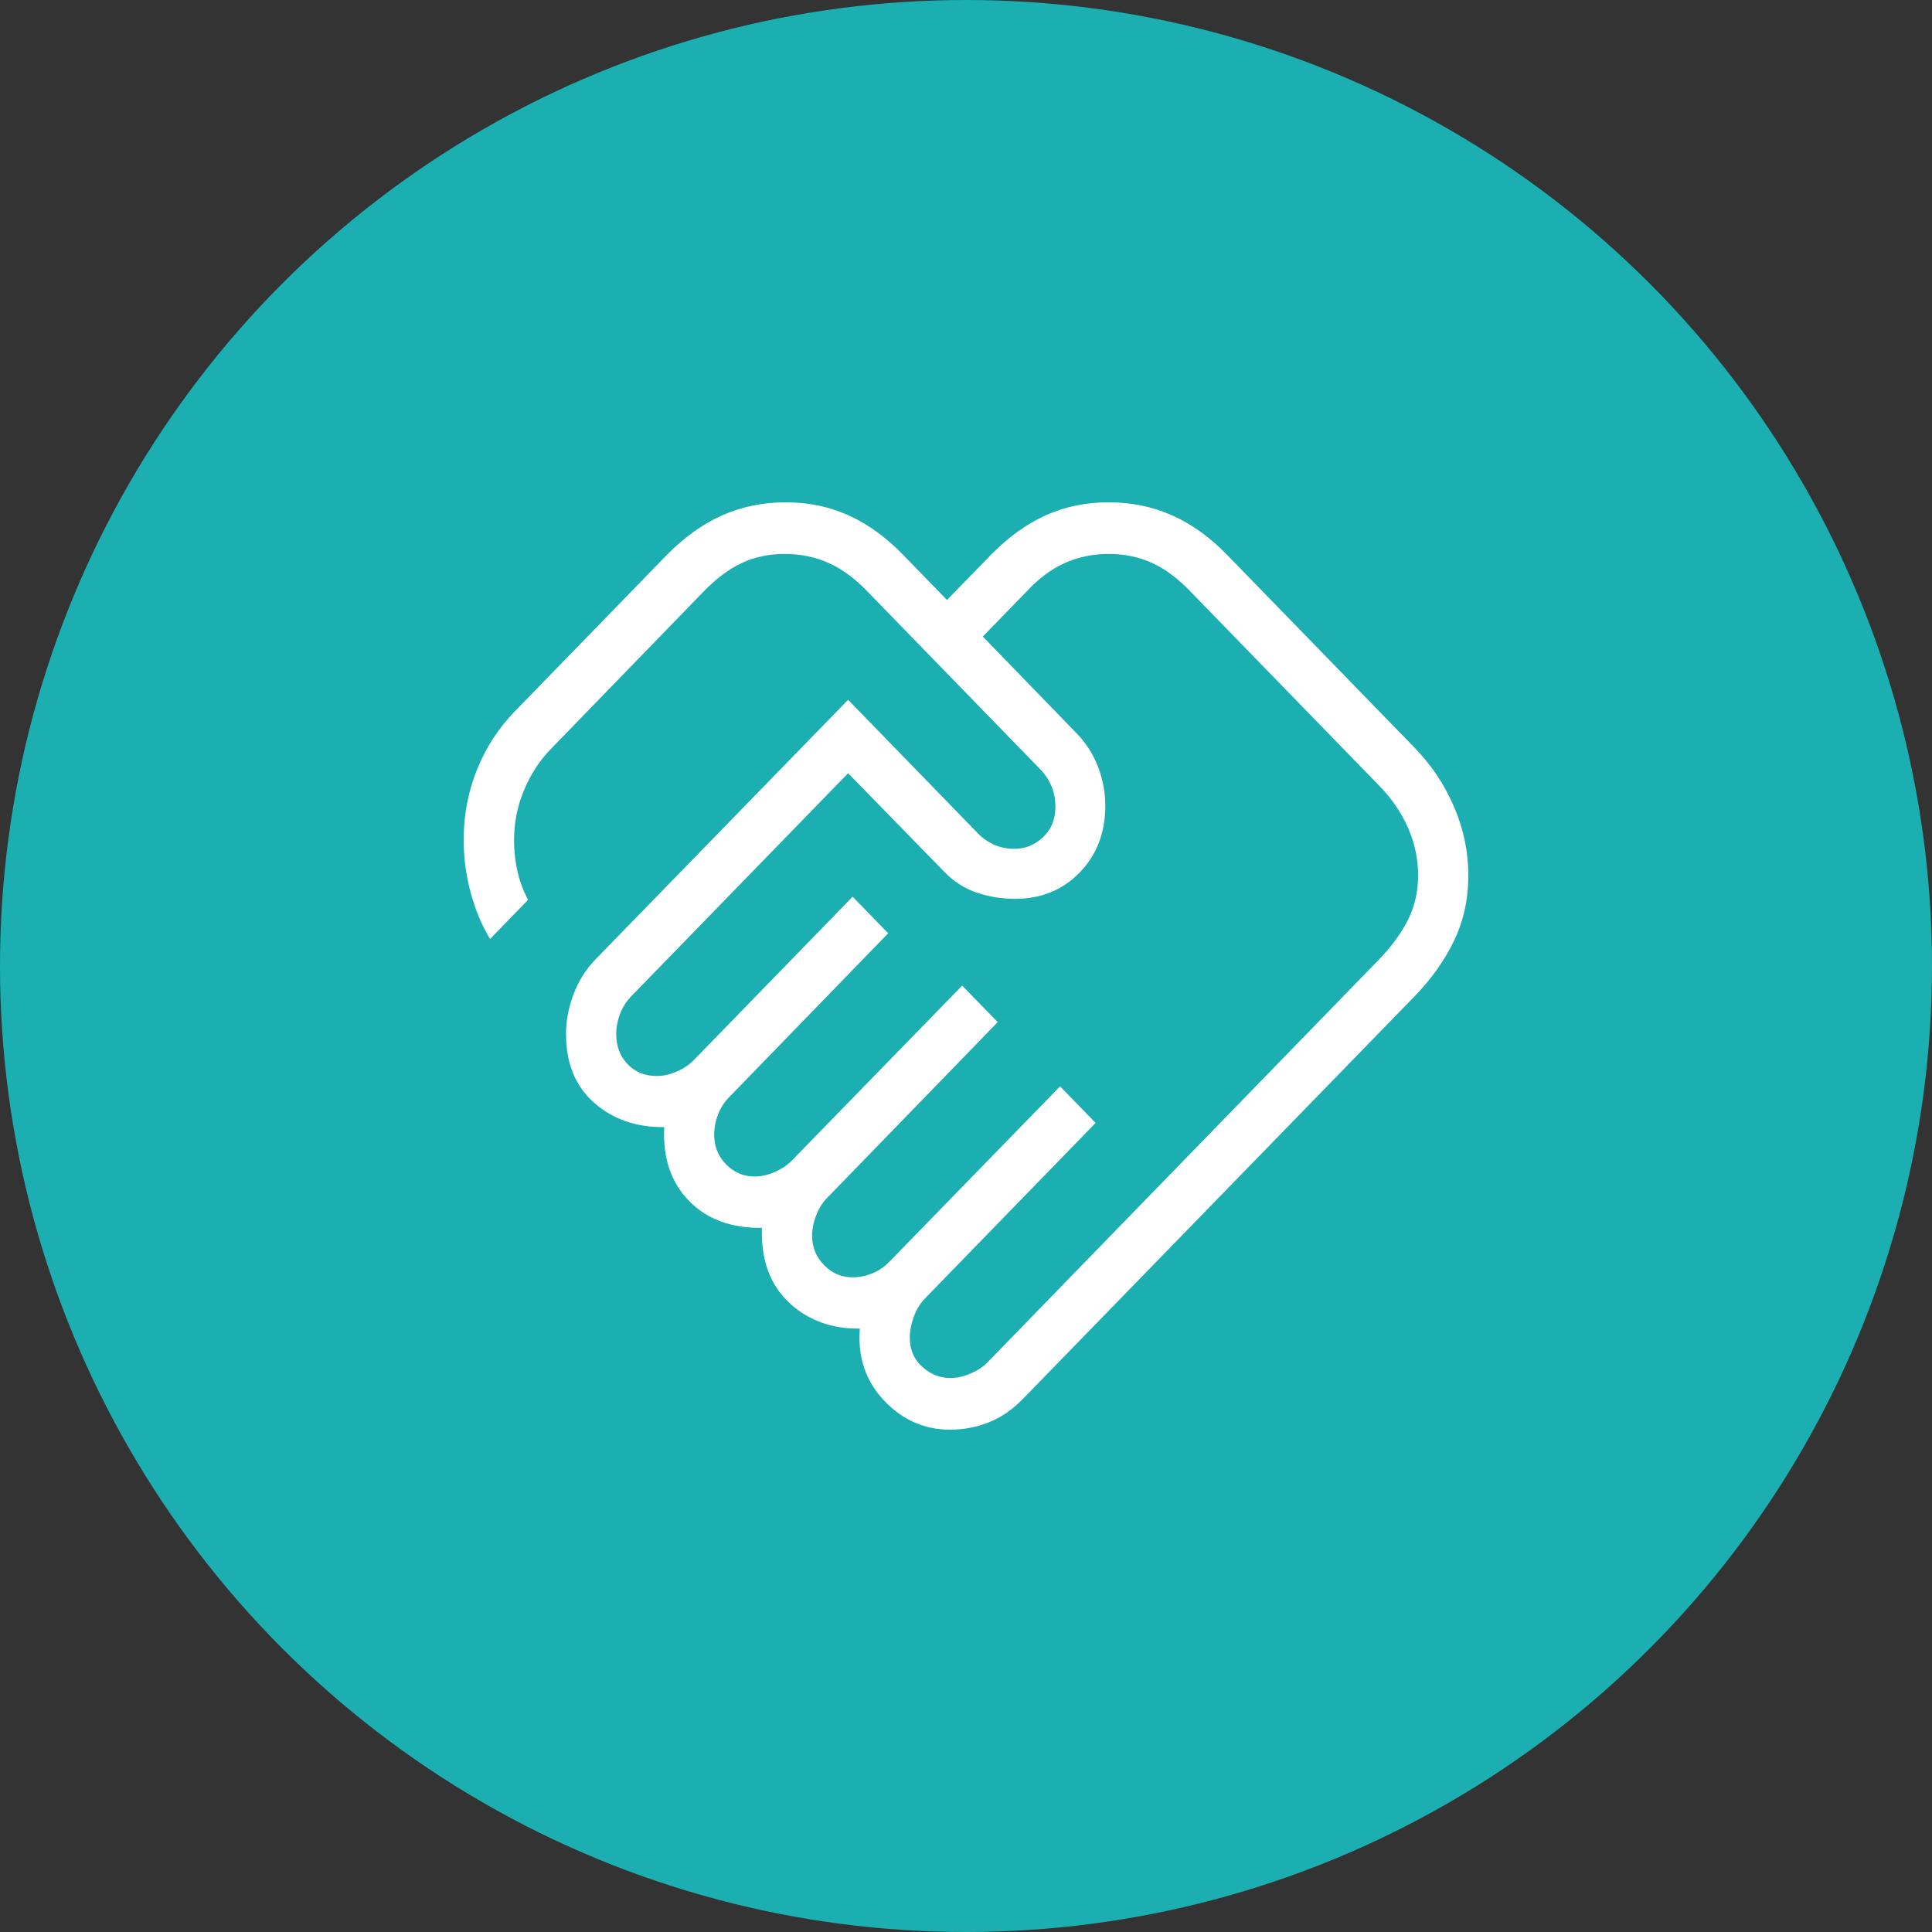
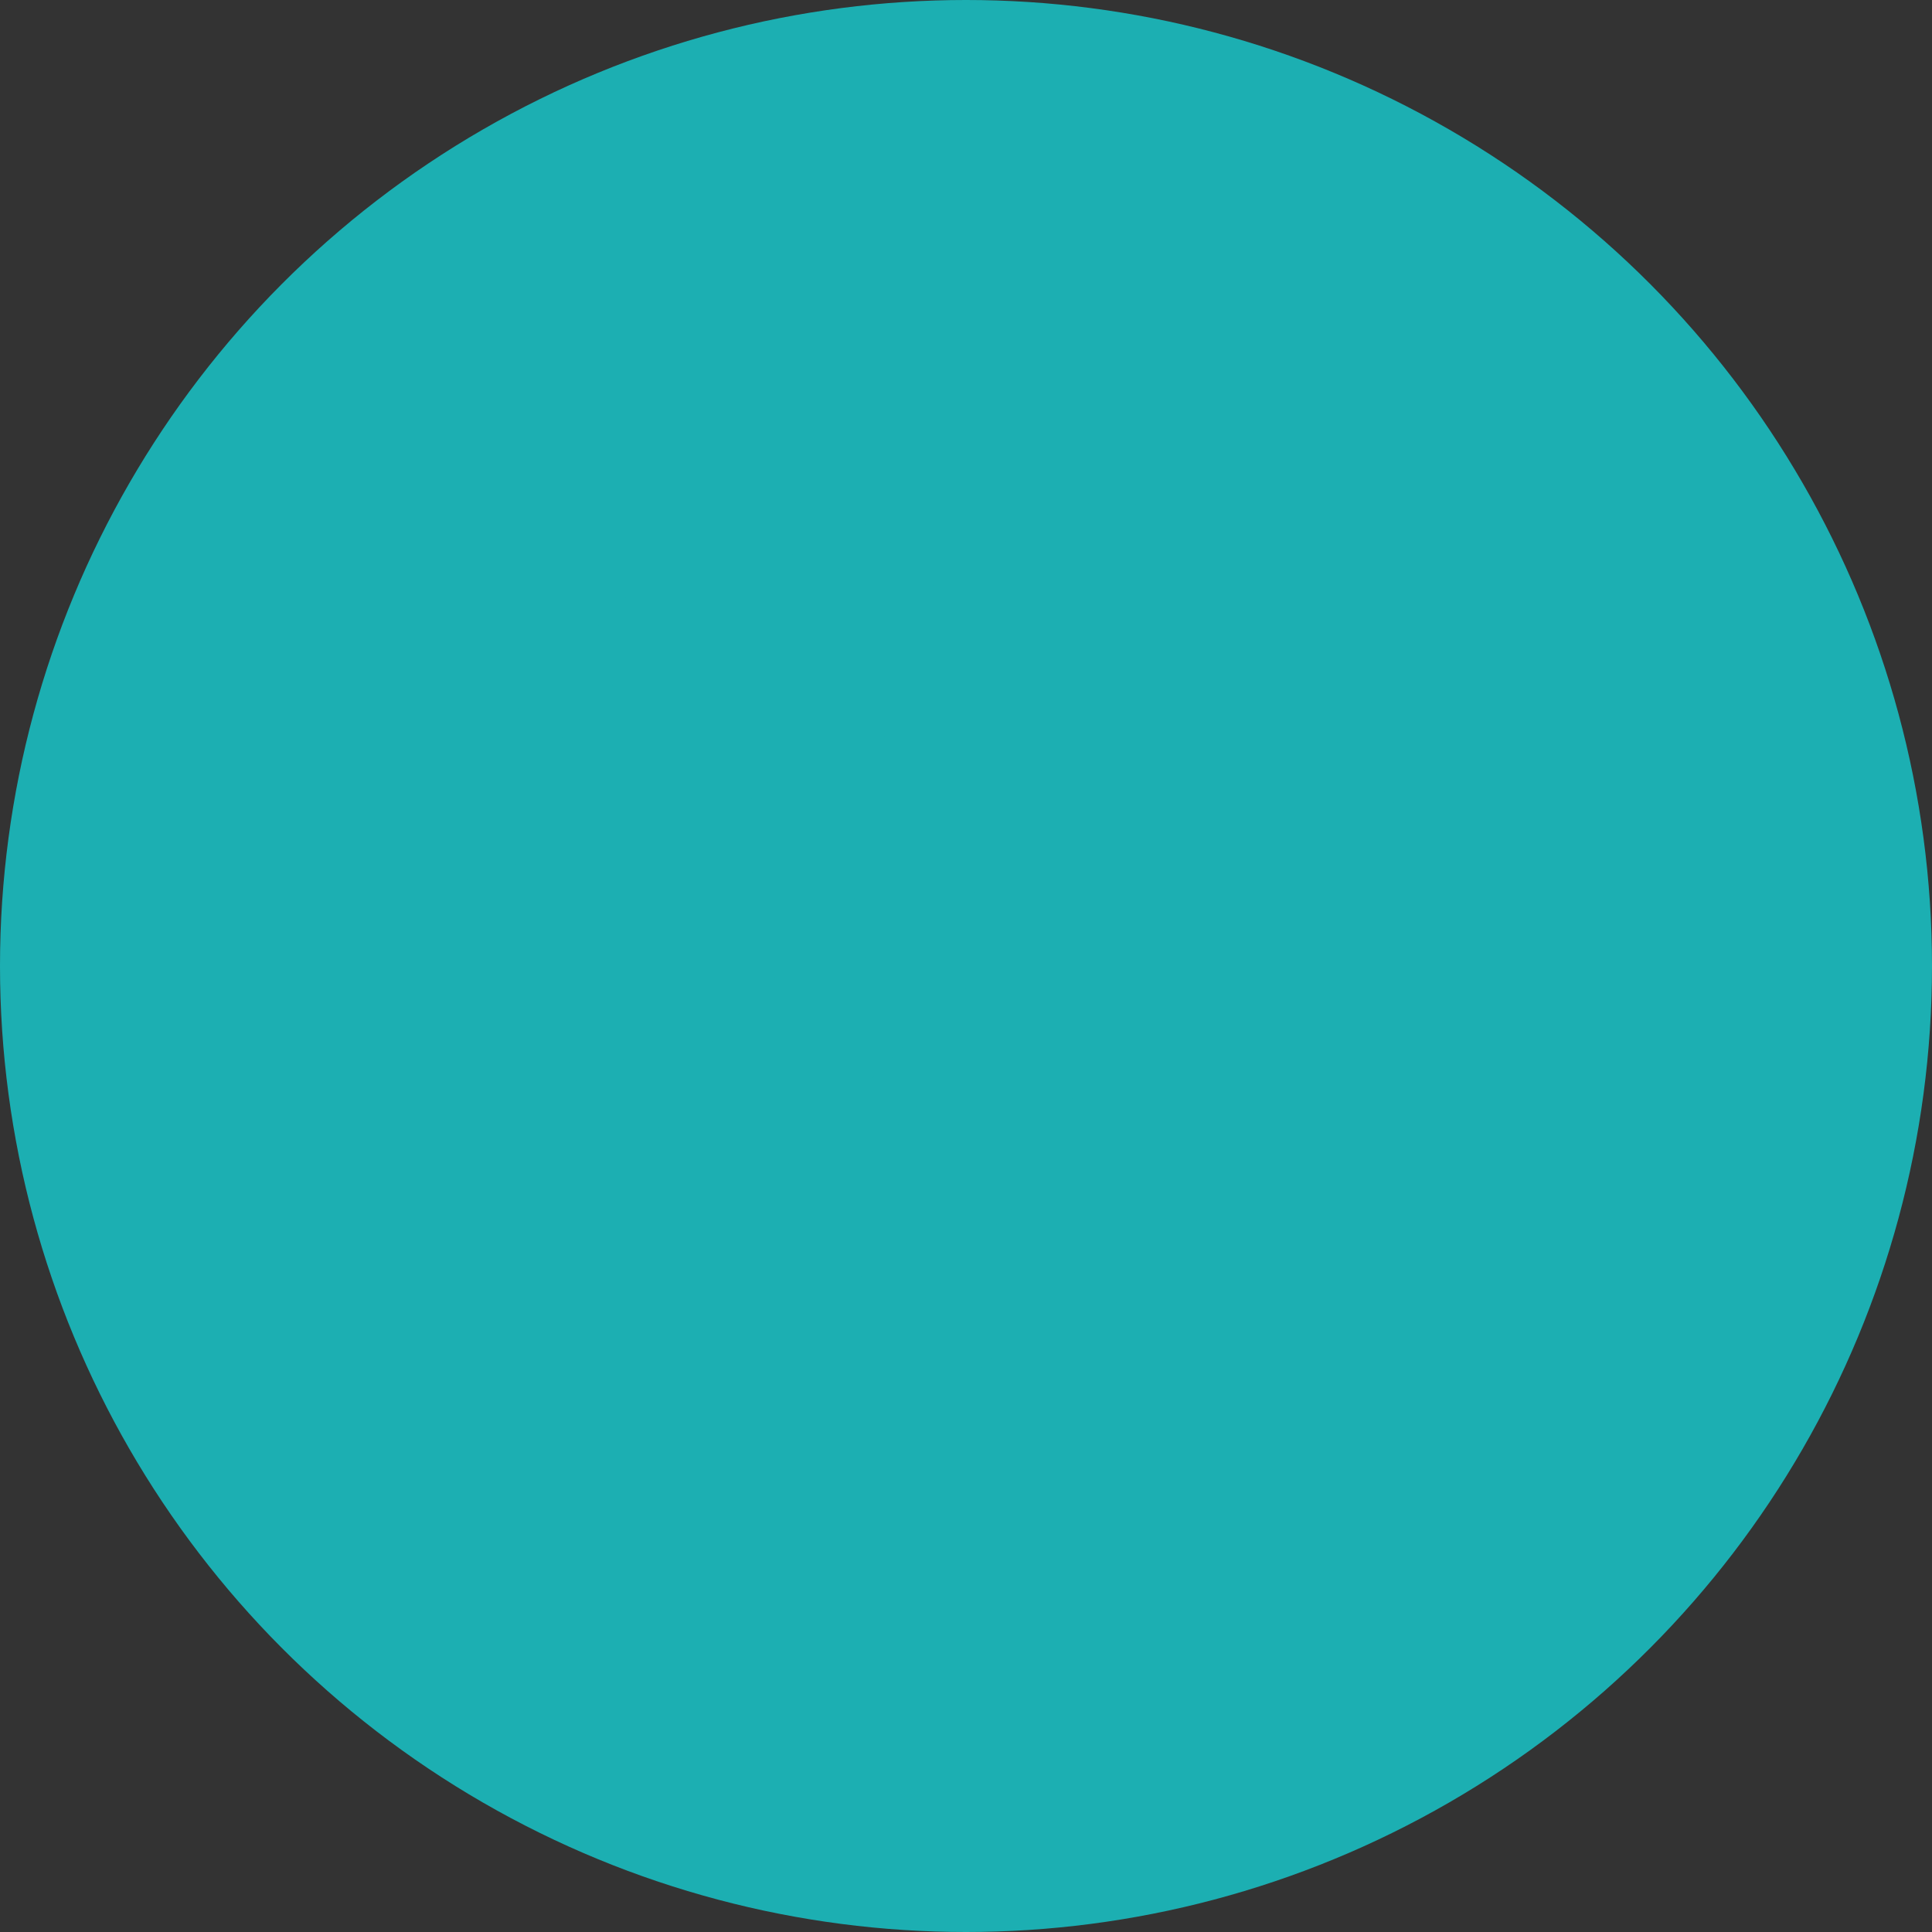
<svg xmlns="http://www.w3.org/2000/svg" width="50" height="50" viewBox="0 0 50 50" fill="none">
  <rect x="0" y="0" width="50" height="50" fill="#333333" stroke="none" />
  <circle cx="25" cy="25" r="25" fill="#1CAFB2" />
  <path d="M24.601 35.663C24.771 35.663 24.945 35.623 25.123 35.545C25.302 35.467 25.446 35.371 25.556 35.258L35.681 24.84C36.007 24.504 36.259 24.161 36.436 23.811C36.613 23.459 36.701 23.073 36.701 22.654C36.701 22.229 36.613 21.816 36.436 21.416C36.259 21.016 36.007 20.65 35.681 20.321L30.81 15.31C30.489 14.974 30.159 14.728 29.819 14.571C29.481 14.415 29.105 14.336 28.692 14.336C28.284 14.336 27.905 14.415 27.556 14.571C27.206 14.728 26.877 14.974 26.567 15.309L25.435 16.474L27.838 18.953C28.096 19.214 28.288 19.51 28.416 19.842C28.542 20.175 28.605 20.512 28.605 20.854C28.605 21.55 28.384 22.125 27.942 22.58C27.499 23.035 26.94 23.263 26.265 23.262C25.931 23.262 25.606 23.21 25.29 23.105C24.973 23.001 24.687 22.819 24.434 22.558L21.949 20.011L16.341 25.779C16.211 25.914 16.112 26.068 16.047 26.24C15.981 26.412 15.948 26.586 15.948 26.761C15.948 27.076 16.046 27.336 16.243 27.54C16.438 27.745 16.689 27.847 16.996 27.847C17.166 27.847 17.34 27.808 17.518 27.73C17.696 27.651 17.84 27.554 17.95 27.441L22.066 23.207L22.986 24.153L18.876 28.389C18.745 28.523 18.646 28.676 18.58 28.848C18.515 29.021 18.483 29.195 18.483 29.369C18.483 29.668 18.585 29.922 18.789 30.132C18.994 30.342 19.241 30.448 19.531 30.449C19.701 30.449 19.875 30.409 20.053 30.33C20.231 30.251 20.376 30.155 20.485 30.043L24.901 25.508L25.821 26.452L21.412 30.995C21.296 31.108 21.202 31.257 21.128 31.44C21.054 31.624 21.017 31.803 21.017 31.977C21.017 32.275 21.119 32.529 21.325 32.739C21.529 32.951 21.776 33.057 22.066 33.057C22.236 33.057 22.405 33.023 22.573 32.956C22.741 32.888 22.89 32.786 23.019 32.651L27.435 28.115L28.354 29.061L23.939 33.603C23.808 33.739 23.71 33.901 23.644 34.091C23.578 34.281 23.545 34.454 23.545 34.611C23.545 34.926 23.653 35.181 23.869 35.374C24.084 35.567 24.328 35.664 24.601 35.664M24.593 37C23.926 37 23.354 36.749 22.879 36.246C22.404 35.743 22.195 35.122 22.253 34.384C21.517 34.393 20.905 34.167 20.415 33.706C19.926 33.245 19.694 32.602 19.718 31.777C18.916 31.786 18.284 31.55 17.822 31.069C17.36 30.588 17.149 29.954 17.191 29.169C16.469 29.178 15.864 28.968 15.378 28.541C14.892 28.115 14.649 27.522 14.649 26.761C14.649 26.418 14.714 26.075 14.843 25.732C14.972 25.388 15.162 25.086 15.414 24.826L21.949 18.111L25.302 21.561C25.412 21.679 25.548 21.777 25.71 21.853C25.872 21.93 26.054 21.968 26.257 21.967C26.535 21.967 26.78 21.867 26.993 21.668C27.206 21.468 27.313 21.208 27.314 20.887C27.314 20.679 27.277 20.492 27.203 20.326C27.128 20.16 27.034 20.02 26.919 19.907L22.452 15.31C22.13 14.974 21.795 14.728 21.448 14.571C21.101 14.415 20.721 14.336 20.308 14.336C19.9 14.336 19.529 14.415 19.196 14.571C18.863 14.728 18.534 14.974 18.208 15.31L14.254 19.386C13.976 19.671 13.75 20.011 13.579 20.408C13.408 20.803 13.317 21.212 13.306 21.633C13.298 21.935 13.323 22.225 13.382 22.503C13.44 22.781 13.536 23.043 13.667 23.288L12.683 24.301C12.465 23.943 12.294 23.531 12.171 23.064C12.048 22.597 11.992 22.121 12.001 21.634C12.011 21.027 12.13 20.445 12.356 19.89C12.582 19.336 12.905 18.841 13.327 18.406L17.256 14.364C17.708 13.903 18.188 13.56 18.693 13.335C19.199 13.112 19.746 13 20.334 13C20.922 13 21.463 13.112 21.96 13.337C22.456 13.56 22.929 13.903 23.378 14.364L24.508 15.528L25.64 14.364C26.093 13.903 26.568 13.56 27.065 13.335C27.562 13.112 28.104 13 28.692 13C29.28 13 29.827 13.112 30.332 13.337C30.837 13.56 31.313 13.903 31.761 14.364L36.6 19.341C37.048 19.802 37.393 20.319 37.636 20.893C37.88 21.466 38.001 22.056 38 22.66C38 23.266 37.879 23.824 37.636 24.335C37.394 24.845 37.048 25.331 36.6 25.794L26.474 36.202C26.205 36.48 25.911 36.682 25.593 36.809C25.276 36.935 24.943 36.999 24.593 36.999" fill="#1CAFB2" />
-   <path d="M24.601 35.663C24.771 35.663 24.945 35.623 25.123 35.545C25.302 35.467 25.446 35.371 25.556 35.258L35.681 24.84C36.007 24.504 36.259 24.161 36.436 23.811C36.613 23.459 36.701 23.073 36.701 22.654C36.701 22.229 36.613 21.816 36.436 21.416C36.259 21.016 36.007 20.65 35.681 20.321L30.81 15.31C30.489 14.974 30.159 14.728 29.819 14.571C29.481 14.415 29.105 14.336 28.692 14.336C28.284 14.336 27.905 14.415 27.556 14.571C27.206 14.728 26.877 14.974 26.567 15.309L25.435 16.474L27.838 18.953C28.096 19.214 28.288 19.51 28.416 19.842C28.542 20.175 28.605 20.512 28.605 20.854C28.605 21.55 28.384 22.125 27.942 22.58C27.499 23.035 26.94 23.263 26.265 23.262C25.931 23.262 25.606 23.21 25.29 23.105C24.973 23.001 24.687 22.819 24.434 22.558L21.949 20.011L16.341 25.779C16.211 25.914 16.112 26.068 16.047 26.24C15.981 26.412 15.948 26.586 15.948 26.761C15.948 27.076 16.046 27.336 16.243 27.54C16.438 27.745 16.689 27.847 16.996 27.847C17.166 27.847 17.34 27.808 17.518 27.73C17.696 27.651 17.84 27.554 17.95 27.441L22.066 23.207L22.986 24.153L18.876 28.389C18.745 28.523 18.646 28.676 18.58 28.848C18.515 29.021 18.483 29.195 18.483 29.369C18.483 29.668 18.585 29.922 18.789 30.132C18.994 30.342 19.241 30.448 19.531 30.449C19.701 30.449 19.875 30.409 20.053 30.33C20.231 30.251 20.376 30.155 20.485 30.043L24.901 25.508L25.821 26.452L21.412 30.995C21.296 31.108 21.202 31.257 21.128 31.44C21.054 31.624 21.017 31.803 21.017 31.977C21.017 32.275 21.119 32.529 21.325 32.739C21.529 32.951 21.776 33.057 22.066 33.057C22.236 33.057 22.405 33.023 22.573 32.956C22.741 32.888 22.89 32.786 23.019 32.651L27.435 28.115L28.354 29.061L23.939 33.603C23.808 33.739 23.71 33.901 23.644 34.091C23.578 34.281 23.545 34.454 23.545 34.611C23.545 34.926 23.653 35.181 23.869 35.374C24.084 35.567 24.328 35.664 24.601 35.664M24.593 37C23.926 37 23.354 36.749 22.879 36.246C22.404 35.743 22.195 35.122 22.253 34.384C21.517 34.393 20.905 34.167 20.415 33.706C19.926 33.245 19.694 32.602 19.718 31.777C18.916 31.786 18.284 31.55 17.822 31.069C17.36 30.588 17.149 29.954 17.191 29.169C16.469 29.178 15.864 28.968 15.378 28.541C14.892 28.115 14.649 27.522 14.649 26.761C14.649 26.418 14.714 26.075 14.843 25.732C14.972 25.388 15.162 25.086 15.414 24.826L21.949 18.111L25.302 21.561C25.412 21.679 25.548 21.777 25.71 21.853C25.872 21.93 26.054 21.968 26.257 21.967C26.535 21.967 26.78 21.867 26.993 21.668C27.206 21.468 27.313 21.208 27.314 20.887C27.314 20.679 27.277 20.492 27.203 20.326C27.128 20.16 27.034 20.02 26.919 19.907L22.452 15.31C22.13 14.974 21.795 14.728 21.448 14.571C21.101 14.415 20.721 14.336 20.308 14.336C19.9 14.336 19.529 14.415 19.196 14.571C18.863 14.728 18.534 14.974 18.208 15.31L14.254 19.386C13.976 19.671 13.75 20.011 13.579 20.408C13.408 20.803 13.317 21.212 13.306 21.633C13.298 21.935 13.323 22.225 13.382 22.503C13.44 22.781 13.536 23.043 13.667 23.288L12.683 24.301C12.465 23.943 12.294 23.531 12.171 23.064C12.048 22.597 11.992 22.121 12.001 21.634C12.011 21.027 12.13 20.445 12.356 19.89C12.582 19.336 12.905 18.841 13.327 18.406L17.256 14.364C17.708 13.903 18.188 13.56 18.693 13.335C19.199 13.112 19.746 13 20.334 13C20.922 13 21.463 13.112 21.96 13.337C22.456 13.56 22.929 13.903 23.378 14.364L24.508 15.528L25.64 14.364C26.093 13.903 26.568 13.56 27.065 13.335C27.562 13.112 28.104 13 28.692 13C29.28 13 29.827 13.112 30.332 13.337C30.837 13.56 31.313 13.903 31.761 14.364L36.6 19.341C37.048 19.802 37.393 20.319 37.636 20.893C37.88 21.466 38.001 22.056 38 22.66C38 23.266 37.879 23.824 37.636 24.335C37.394 24.845 37.048 25.331 36.6 25.794L26.474 36.202C26.205 36.48 25.911 36.682 25.593 36.809C25.276 36.935 24.943 36.999 24.593 36.999" fill="white" />
</svg>